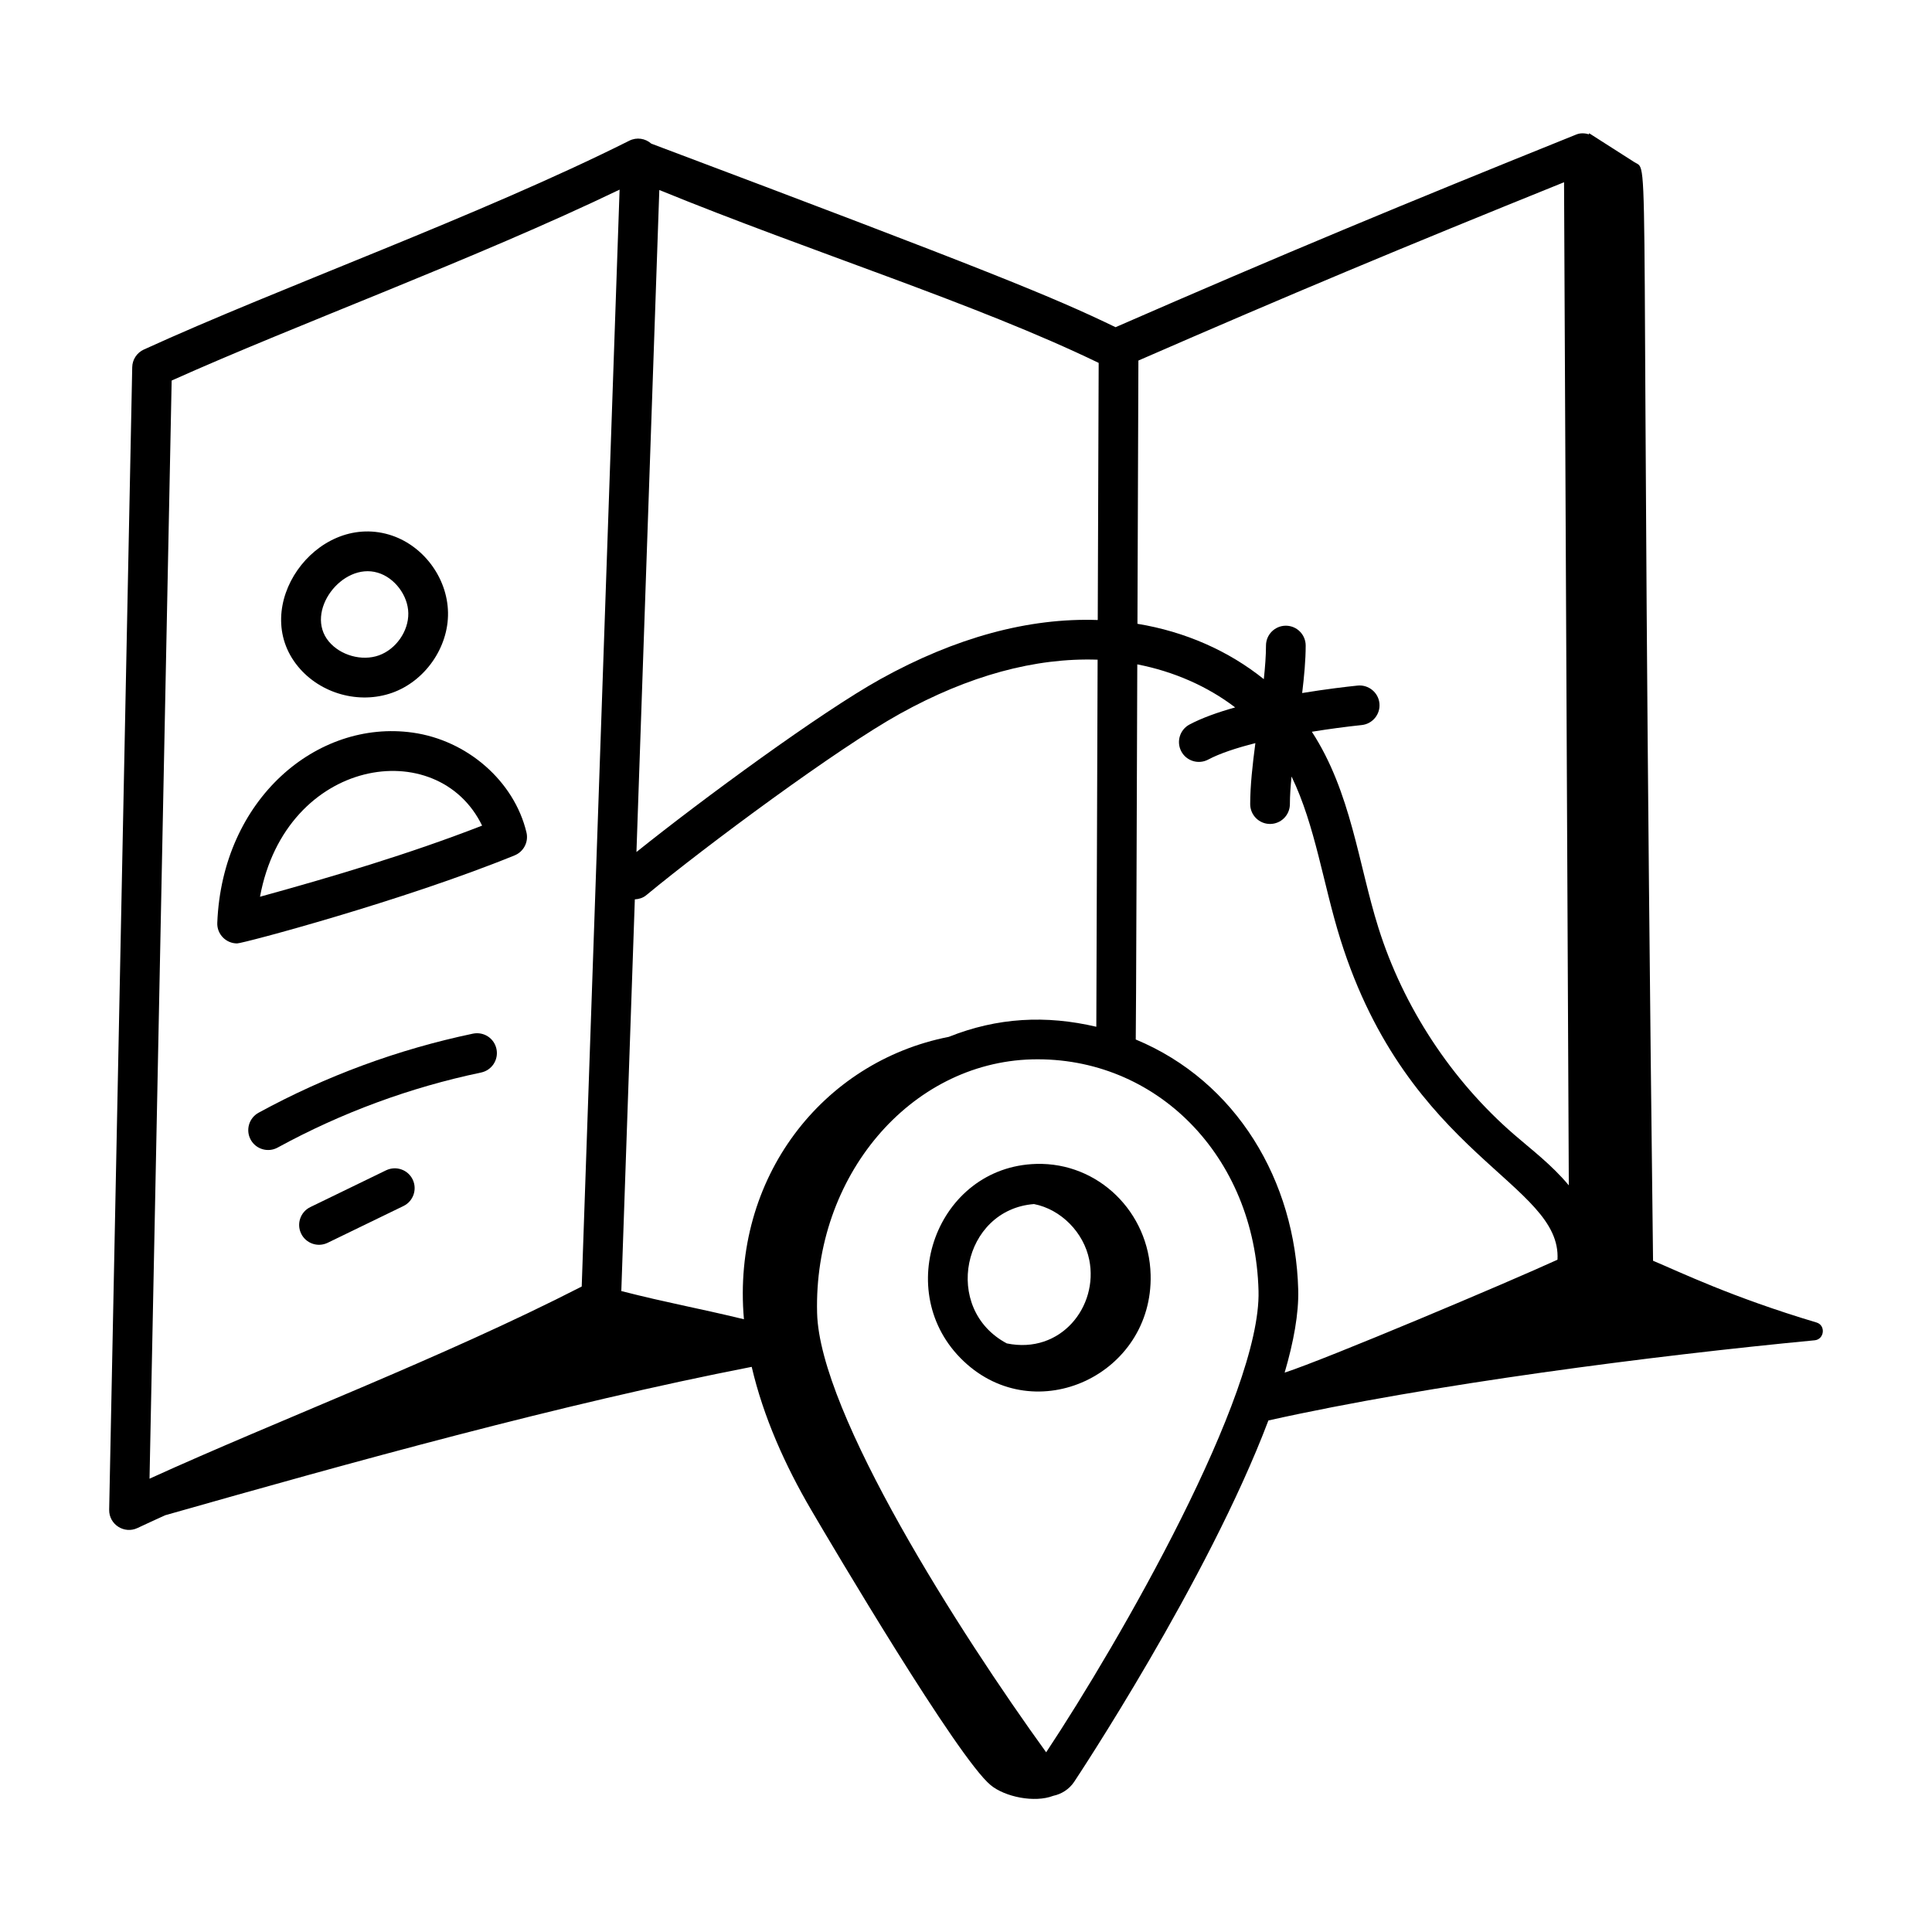
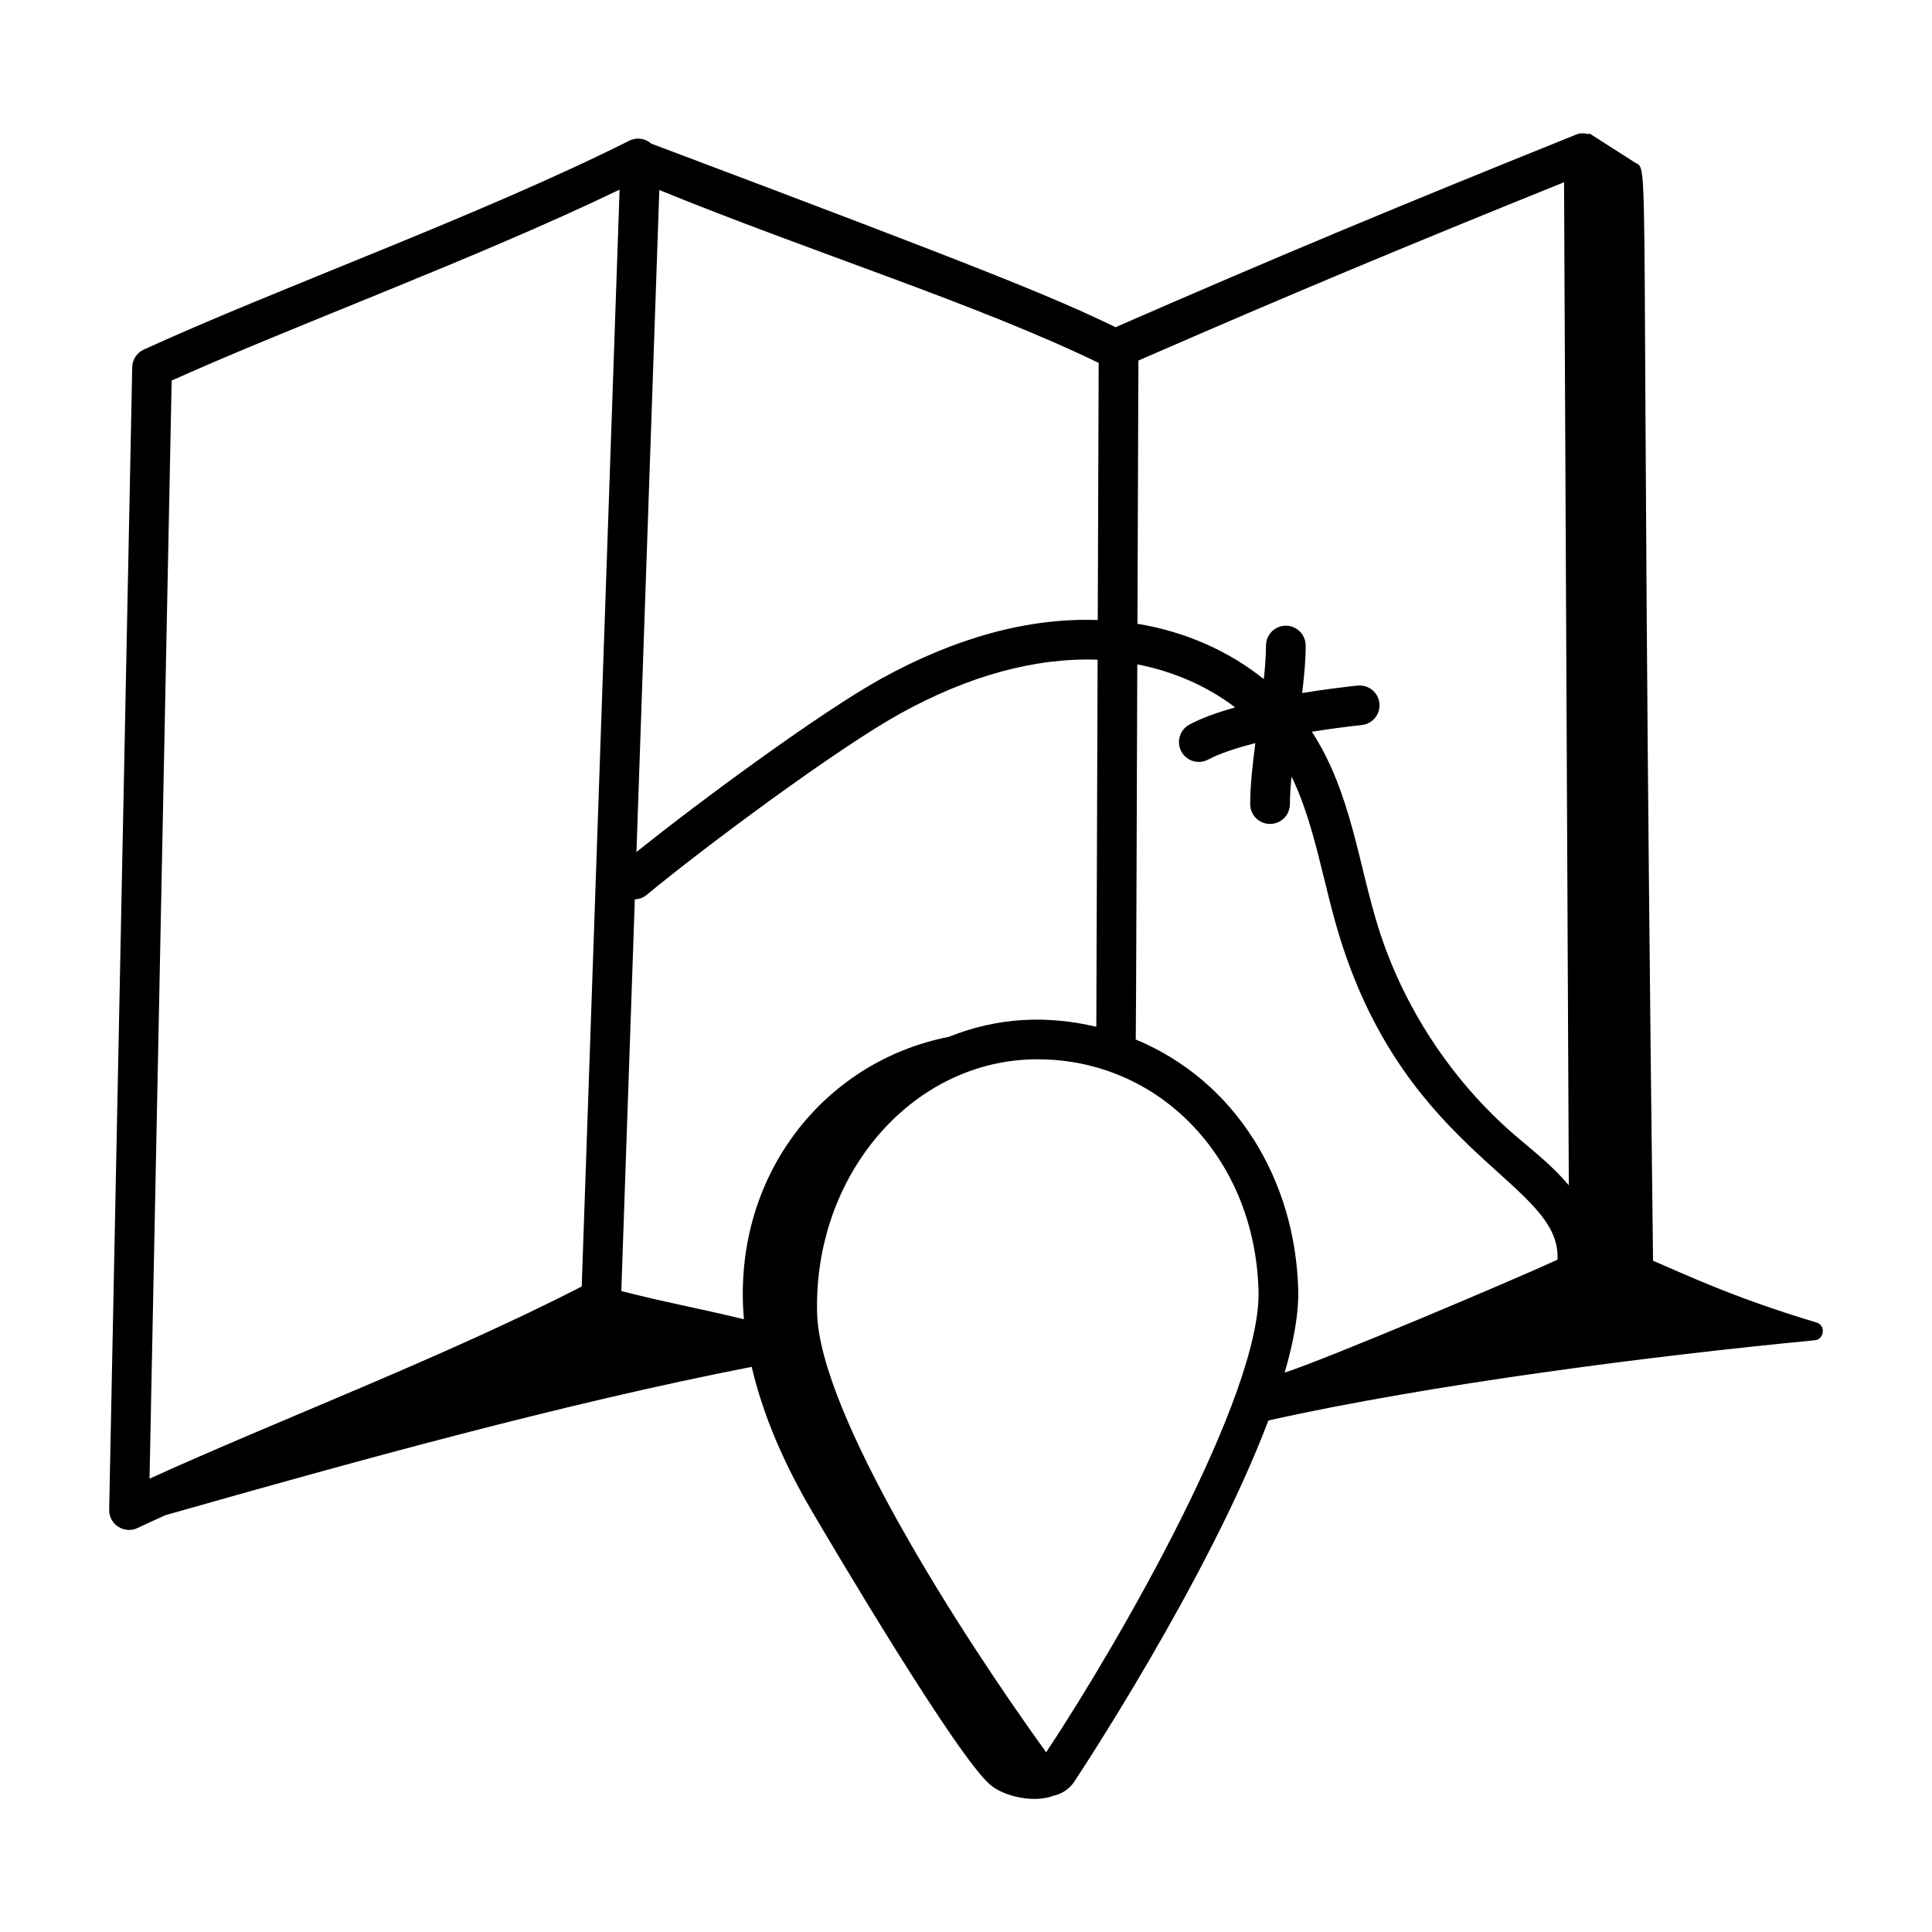
<svg xmlns="http://www.w3.org/2000/svg" viewBox="0 0 73 73" id="location-map">
-   <path d="M39.157,43.978c-3.769,0.103-5.495,4.849-2.748,7.452c2.721,2.582,7.166,0.514,7.067-3.268C43.415,45.801,41.5,43.915,39.157,43.978z M39.069,45.495c1.018,0.199,1.88,1.069,2.089,2.111c0.352,1.76-1.075,3.574-3.117,3.154C35.585,49.454,36.372,45.703,39.069,45.495z" />
  <path d="M68.636,49.97c-3.215-0.96-5.171-1.912-6.176-2.333C61.94,4.458,62.381,6.527,61.758,6.129c-0.501-0.32-1.821-1.164-1.717-1.097c0,0.014,0.001,0.029,0.001,0.043c-0.158-0.045-0.323-0.057-0.481,0.007c-6.609,2.662-11.048,4.505-17.41,7.281c-2.366-1.145-4.811-2.143-17.543-6.936c-0.222-0.197-0.549-0.253-0.831-0.11c-5.646,2.831-13.193,5.538-18.343,7.891c-0.262,0.12-0.433,0.379-0.438,0.667C4.919,17.702,5.298-1.087,4.125,57.042c-0.011,0.564,0.575,0.93,1.071,0.693c0.335-0.159,0.693-0.32,1.046-0.482c7.018-1.994,14.967-4.205,22.161-5.607c0.441,1.894,1.265,3.727,2.246,5.403c0.81,1.385,5.54,9.38,6.784,10.403c0.541,0.445,1.657,0.674,2.362,0.403c0.319-0.067,0.606-0.251,0.791-0.528c0.066-0.098,5.051-7.606,7.34-13.655c6.116-1.366,14.55-2.447,20.637-3.029C68.933,50.611,68.995,50.077,68.636,49.97z M42.914,39.277c0.013-0.245,0.044-10.756,0.058-14.174c1.382,0.268,2.659,0.833,3.698,1.626c-0.648,0.182-1.252,0.396-1.725,0.647c-0.366,0.195-0.504,0.649-0.31,1.015c0.193,0.364,0.648,0.504,1.015,0.31c0.437-0.233,1.069-0.441,1.784-0.622c-0.107,0.81-0.196,1.61-0.196,2.304c0,0.414,0.336,0.75,0.75,0.75s0.75-0.336,0.75-0.75c0-0.315,0.026-0.673,0.062-1.044c0.9,1.855,1.199,4.092,1.849,6.161c2.573,8.204,8.366,9.208,8.2,12.098c-1.845,0.846-8.765,3.767-10.309,4.266c0.342-1.169,0.536-2.237,0.513-3.125C48.946,44.624,46.729,40.863,42.914,39.277z M35.85,39.177c-4.769,0.936-8.209,5.326-7.741,10.67c-1.854-0.448-2.829-0.604-4.633-1.065l0.511-14.8c0.153-0.009,0.305-0.052,0.431-0.157c2.253-1.863,7.224-5.548,9.583-6.855c2.598-1.442,5.112-2.125,7.472-2.044l-0.049,13.87C39.522,38.35,37.686,38.444,35.85,39.177z M59.097,6.886l0.18,37.903c-0.646-0.78-1.442-1.377-2.065-1.919c-2.371-2.052-4.193-4.829-5.131-7.82c-0.753-2.391-1.027-5.118-2.513-7.401c0.656-0.106,1.304-0.192,1.884-0.253c0.412-0.043,0.712-0.412,0.669-0.823c-0.042-0.413-0.416-0.71-0.823-0.669c-0.406,0.042-1.189,0.133-2.096,0.282c0.076-0.632,0.133-1.247,0.133-1.794c0-0.414-0.336-0.75-0.75-0.75s-0.75,0.336-0.75,0.75c0,0.38-0.034,0.814-0.082,1.27c-1.32-1.063-2.967-1.796-4.775-2.092l0.036-9.947C48.783,11.109,52.928,9.377,59.097,6.886z M41.513,13.712l-0.035,9.715c-2.619-0.091-5.382,0.665-8.206,2.23c-2.243,1.245-6.739,4.543-9.224,6.536l0.864-25.014C30.668,9.532,36.874,11.467,41.513,13.712z M6.486,14.379c4.719-2.12,11.482-4.595,16.925-7.214L21.98,48.611c-5.26,2.697-11.475,5.048-16.33,7.261C5.649,55.872,6.135,31.798,6.486,14.379z M39.529,66.21c-3.263-4.512-8.557-12.798-8.655-16.595c-0.135-5.16,3.506-9.461,8.115-9.587c4.7-0.119,8.433,3.656,8.564,8.75C47.656,52.694,42.313,62.011,39.529,66.21z" />
-   <path d="M14.818 26.177c1.243-.442 2.131-1.716 2.11-3.027-.02-1.334-.958-2.574-2.23-2.95-2.771-.816-5.306 2.73-3.43 4.993C12.112 26.212 13.57 26.619 14.818 26.177zM14.272 21.639c.001 0 .001 0 .001 0 .638.188 1.146.861 1.155 1.533.011.678-.468 1.361-1.112 1.591-.642.229-1.456.001-1.894-.527C11.494 23.114 12.928 21.235 14.272 21.639zM19.892 31.452c-.462-1.932-2.23-3.482-4.303-3.771-3.613-.505-7.193 2.512-7.379 7.187C8.192 35.295 8.537 35.647 8.959 35.647c.224 0 6.261-1.606 10.486-3.327C19.788 32.18 19.978 31.811 19.892 31.452zM9.824 33.883c.976-5.27 6.717-6.146 8.392-2.687C15.477 32.263 12.511 33.144 9.824 33.883zM18.759 39.636c-.085-.404-.474-.663-.889-.58-2.83.594-5.556 1.599-8.099 2.988-.363.198-.497.654-.299 1.018.197.362.654.498 1.018.299 2.415-1.319 5.001-2.273 7.688-2.836C18.584 40.44 18.844 40.043 18.759 39.636zM12.38 46.959l2.865-1.39c.372-.181.527-.63.347-1.003-.181-.371-.625-.526-1.003-.347l-2.863 1.39c-.373.181-.528.629-.348 1.002C11.558 46.981 12.003 47.14 12.38 46.959z" />
</svg>